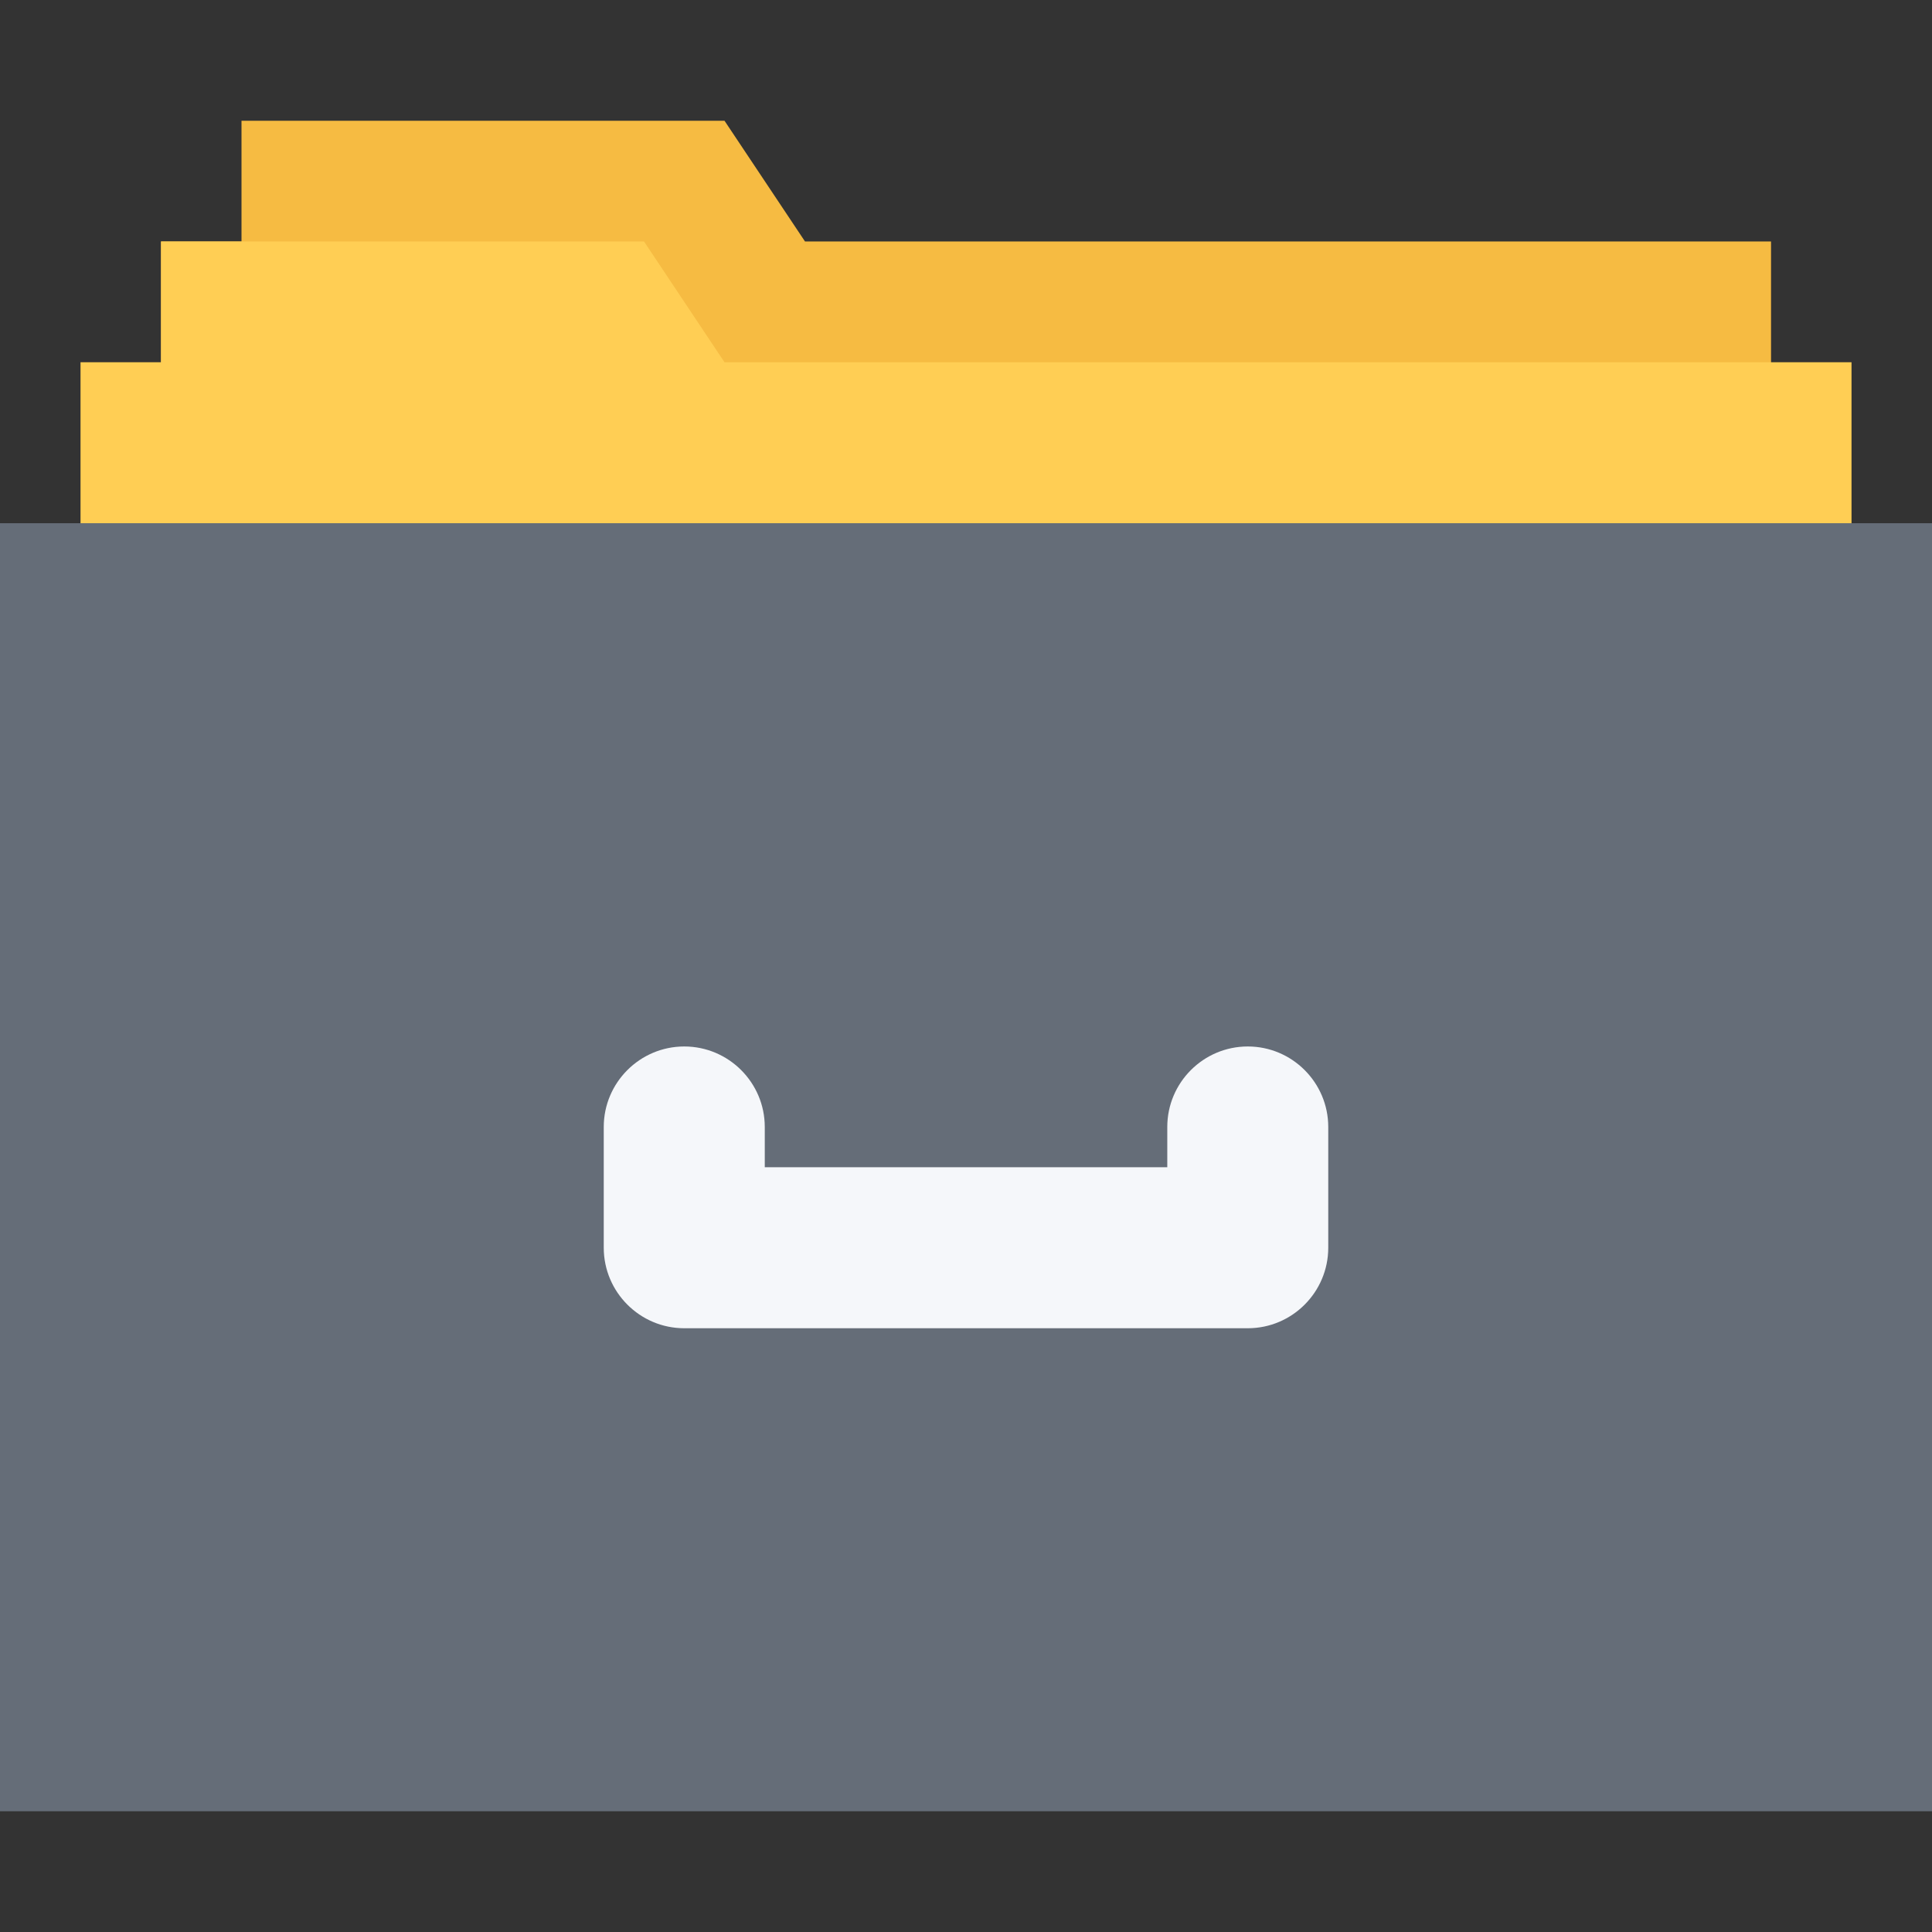
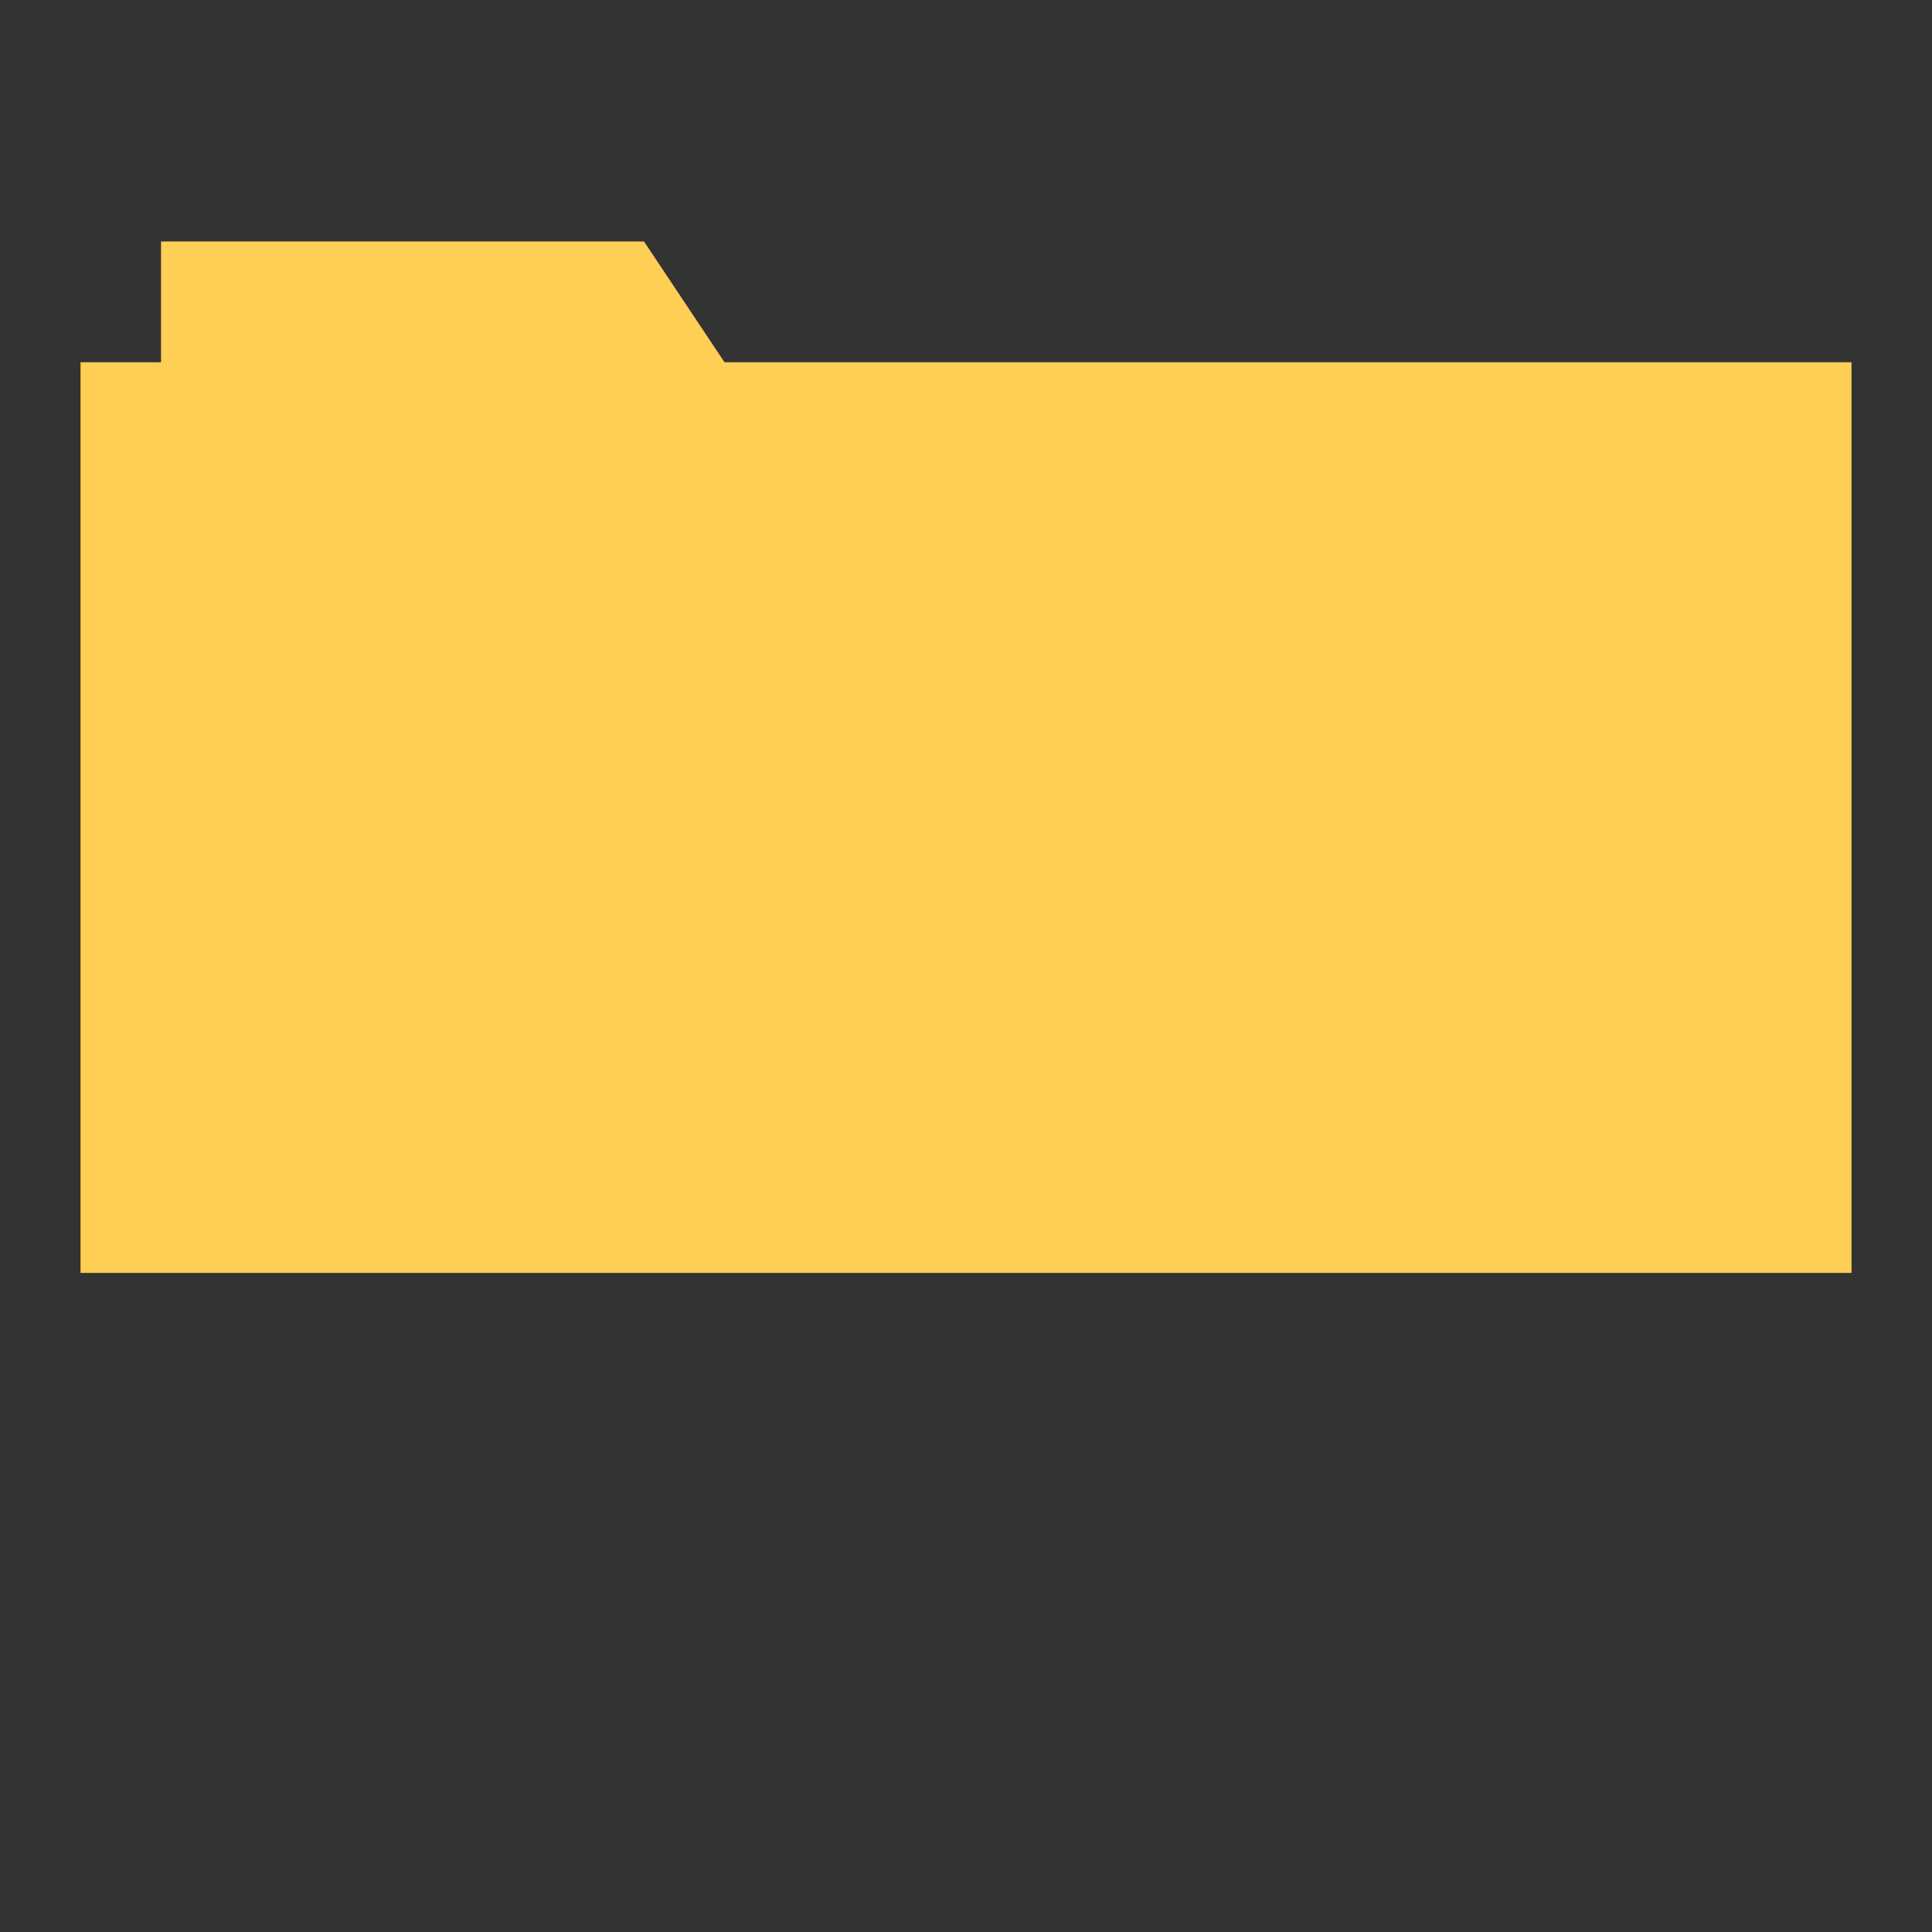
<svg xmlns="http://www.w3.org/2000/svg" version="1.1" id="Layer_1" viewBox="0 0 511.6 511.6" xml:space="preserve">
  <rect x="0" y="0" width="511.6" height="511.6" fill="#333333" stroke="none" />
-   <polygon style="fill:#F6BB42;" points="468.977,305.088 42.639,305.088 42.639,63.948 63.95,63.948 63.95,31.973 191.85,31.973   213.169,63.948 468.977,63.948 " />
  <polygon style="fill:#FFCE54;" points="490.289,337.063 21.32,337.063 21.32,95.923 42.639,95.923 42.639,63.948 170.538,63.948   191.85,95.923 490.289,95.923 " />
-   <rect y="138.548" style="fill:#656D78;" width="511.6" height="341.08" />
-   <path style="fill:#F5F7FA;" d="M330.413,277.11c-11.757,0-21.312,9.57-21.312,21.312v10.663H202.514v-10.663  c0-11.741-9.563-21.312-21.319-21.312c-11.749,0-21.319,9.57-21.319,21.312v31.975c0,11.757,9.57,21.327,21.319,21.327h149.219  c11.757,0,21.312-9.57,21.312-21.327v-31.975C351.725,286.68,342.17,277.11,330.413,277.11z" />
</svg>